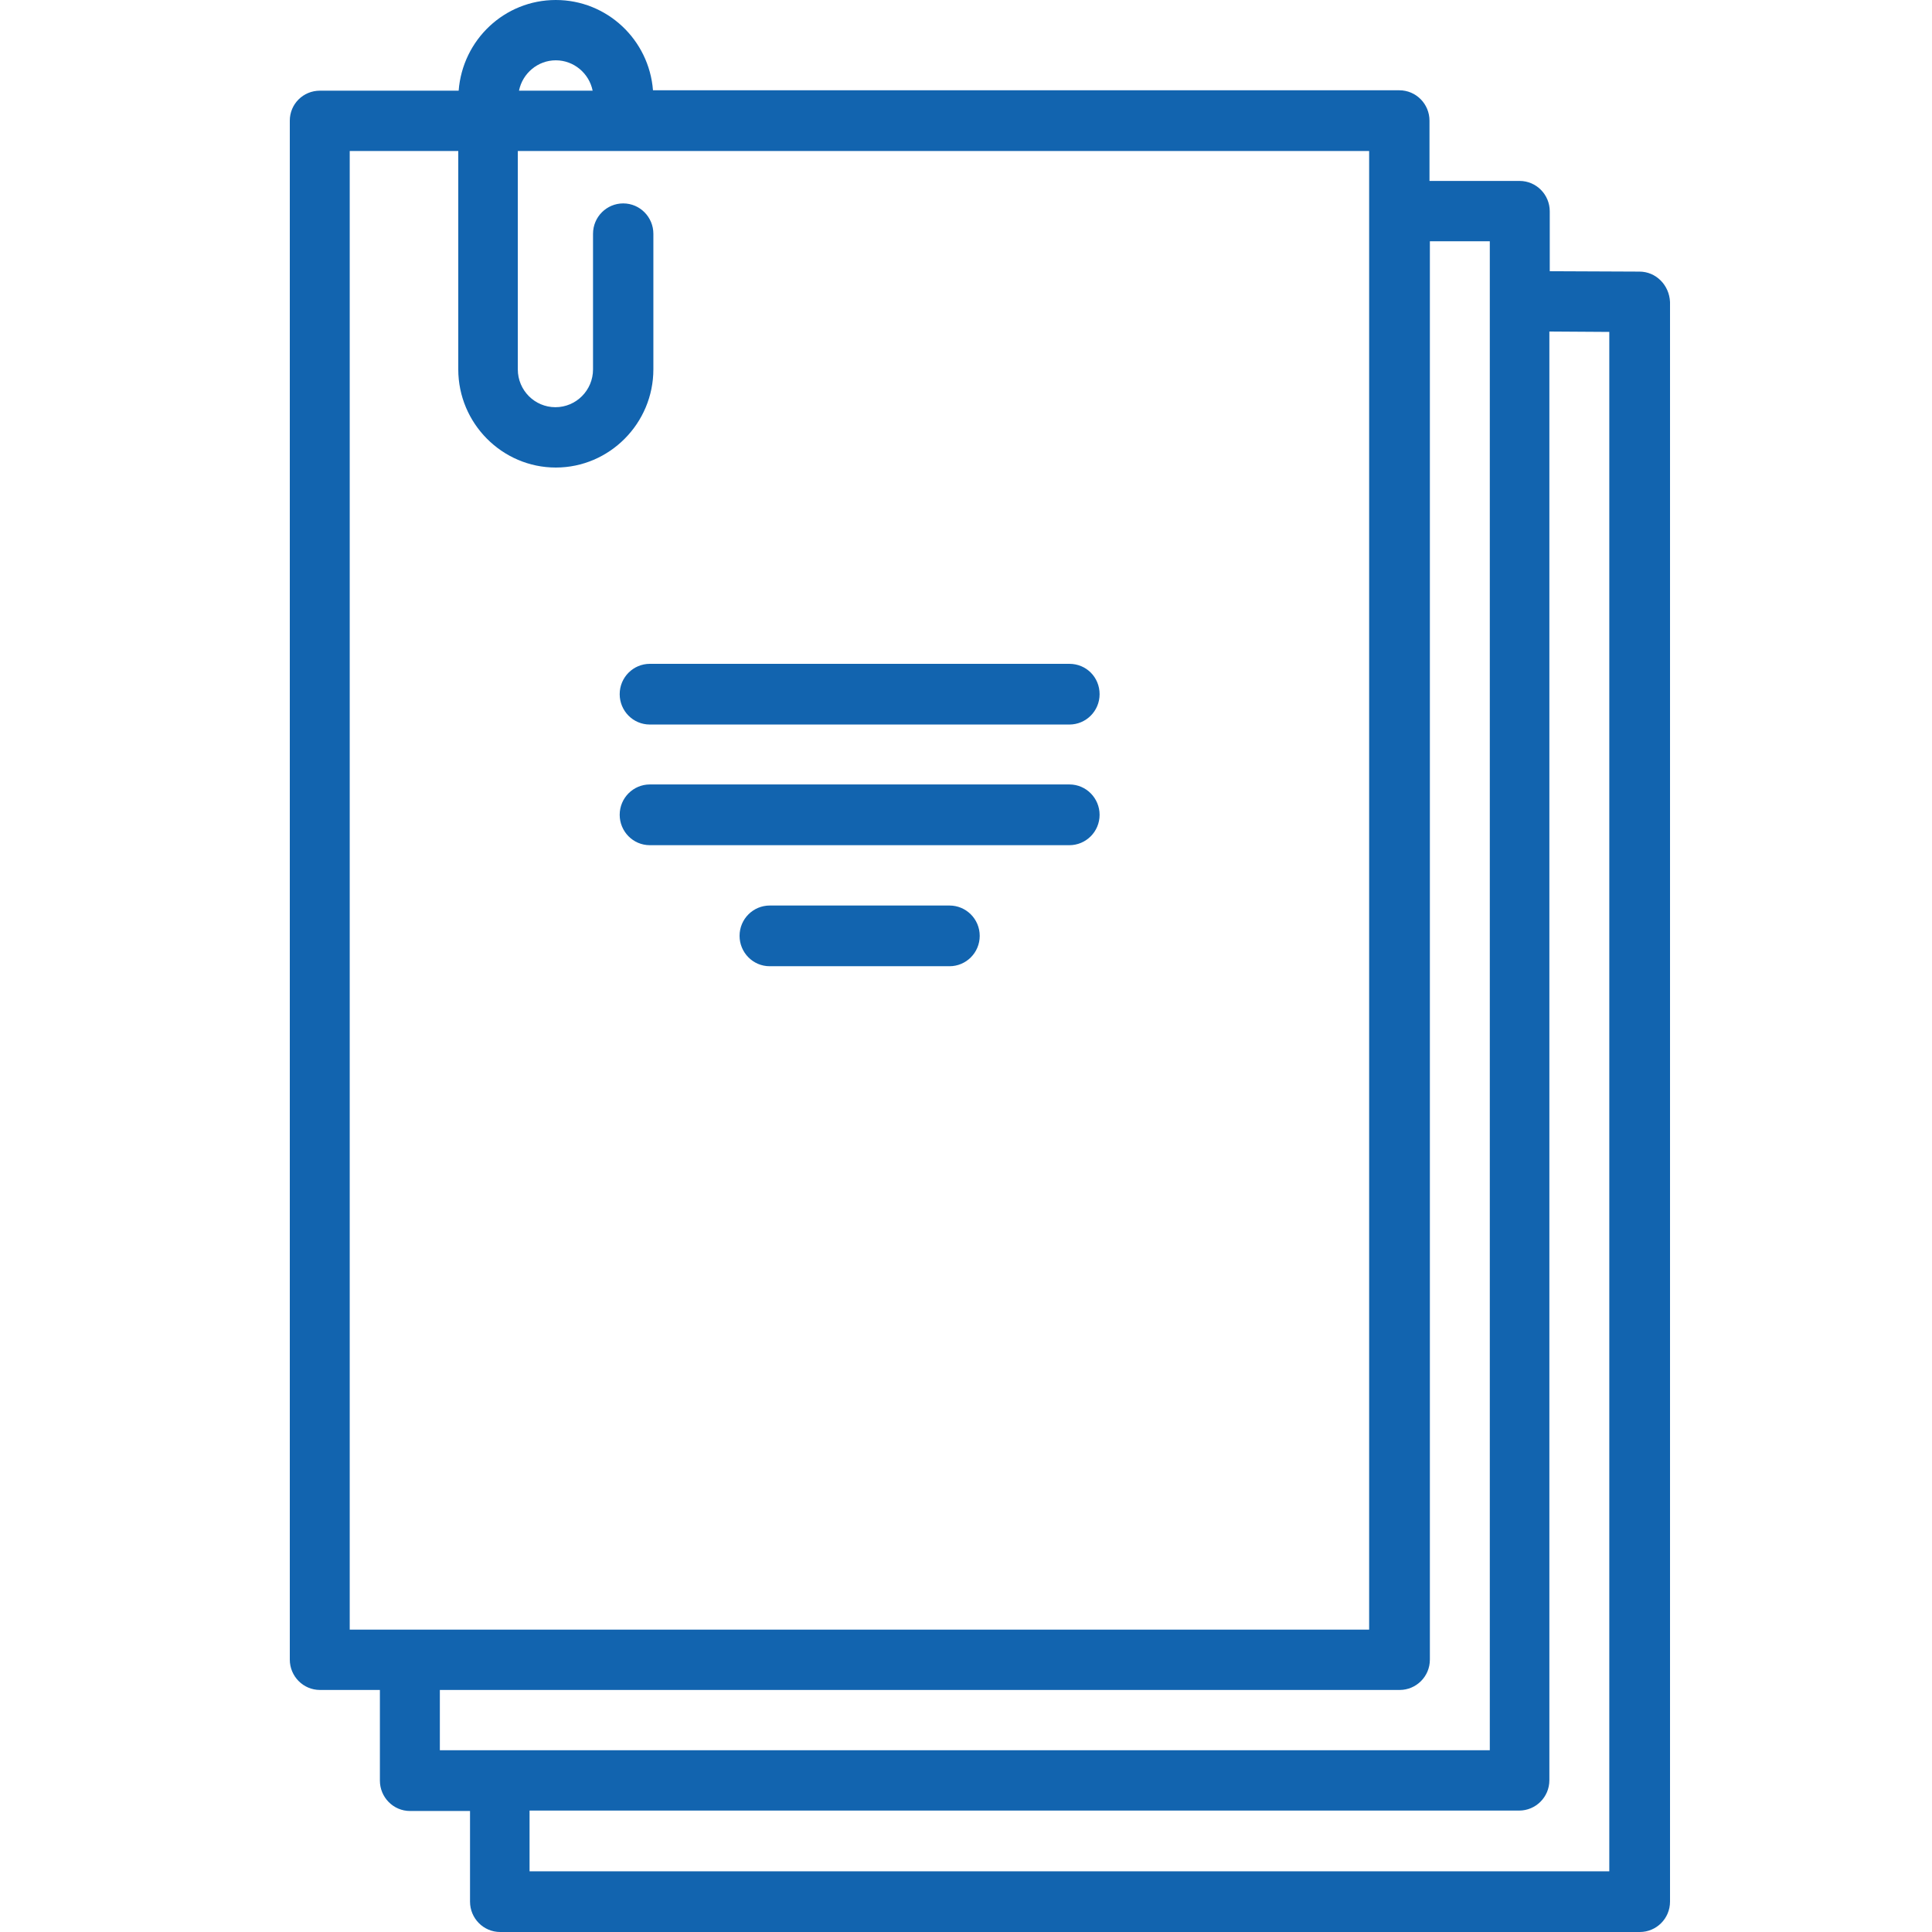
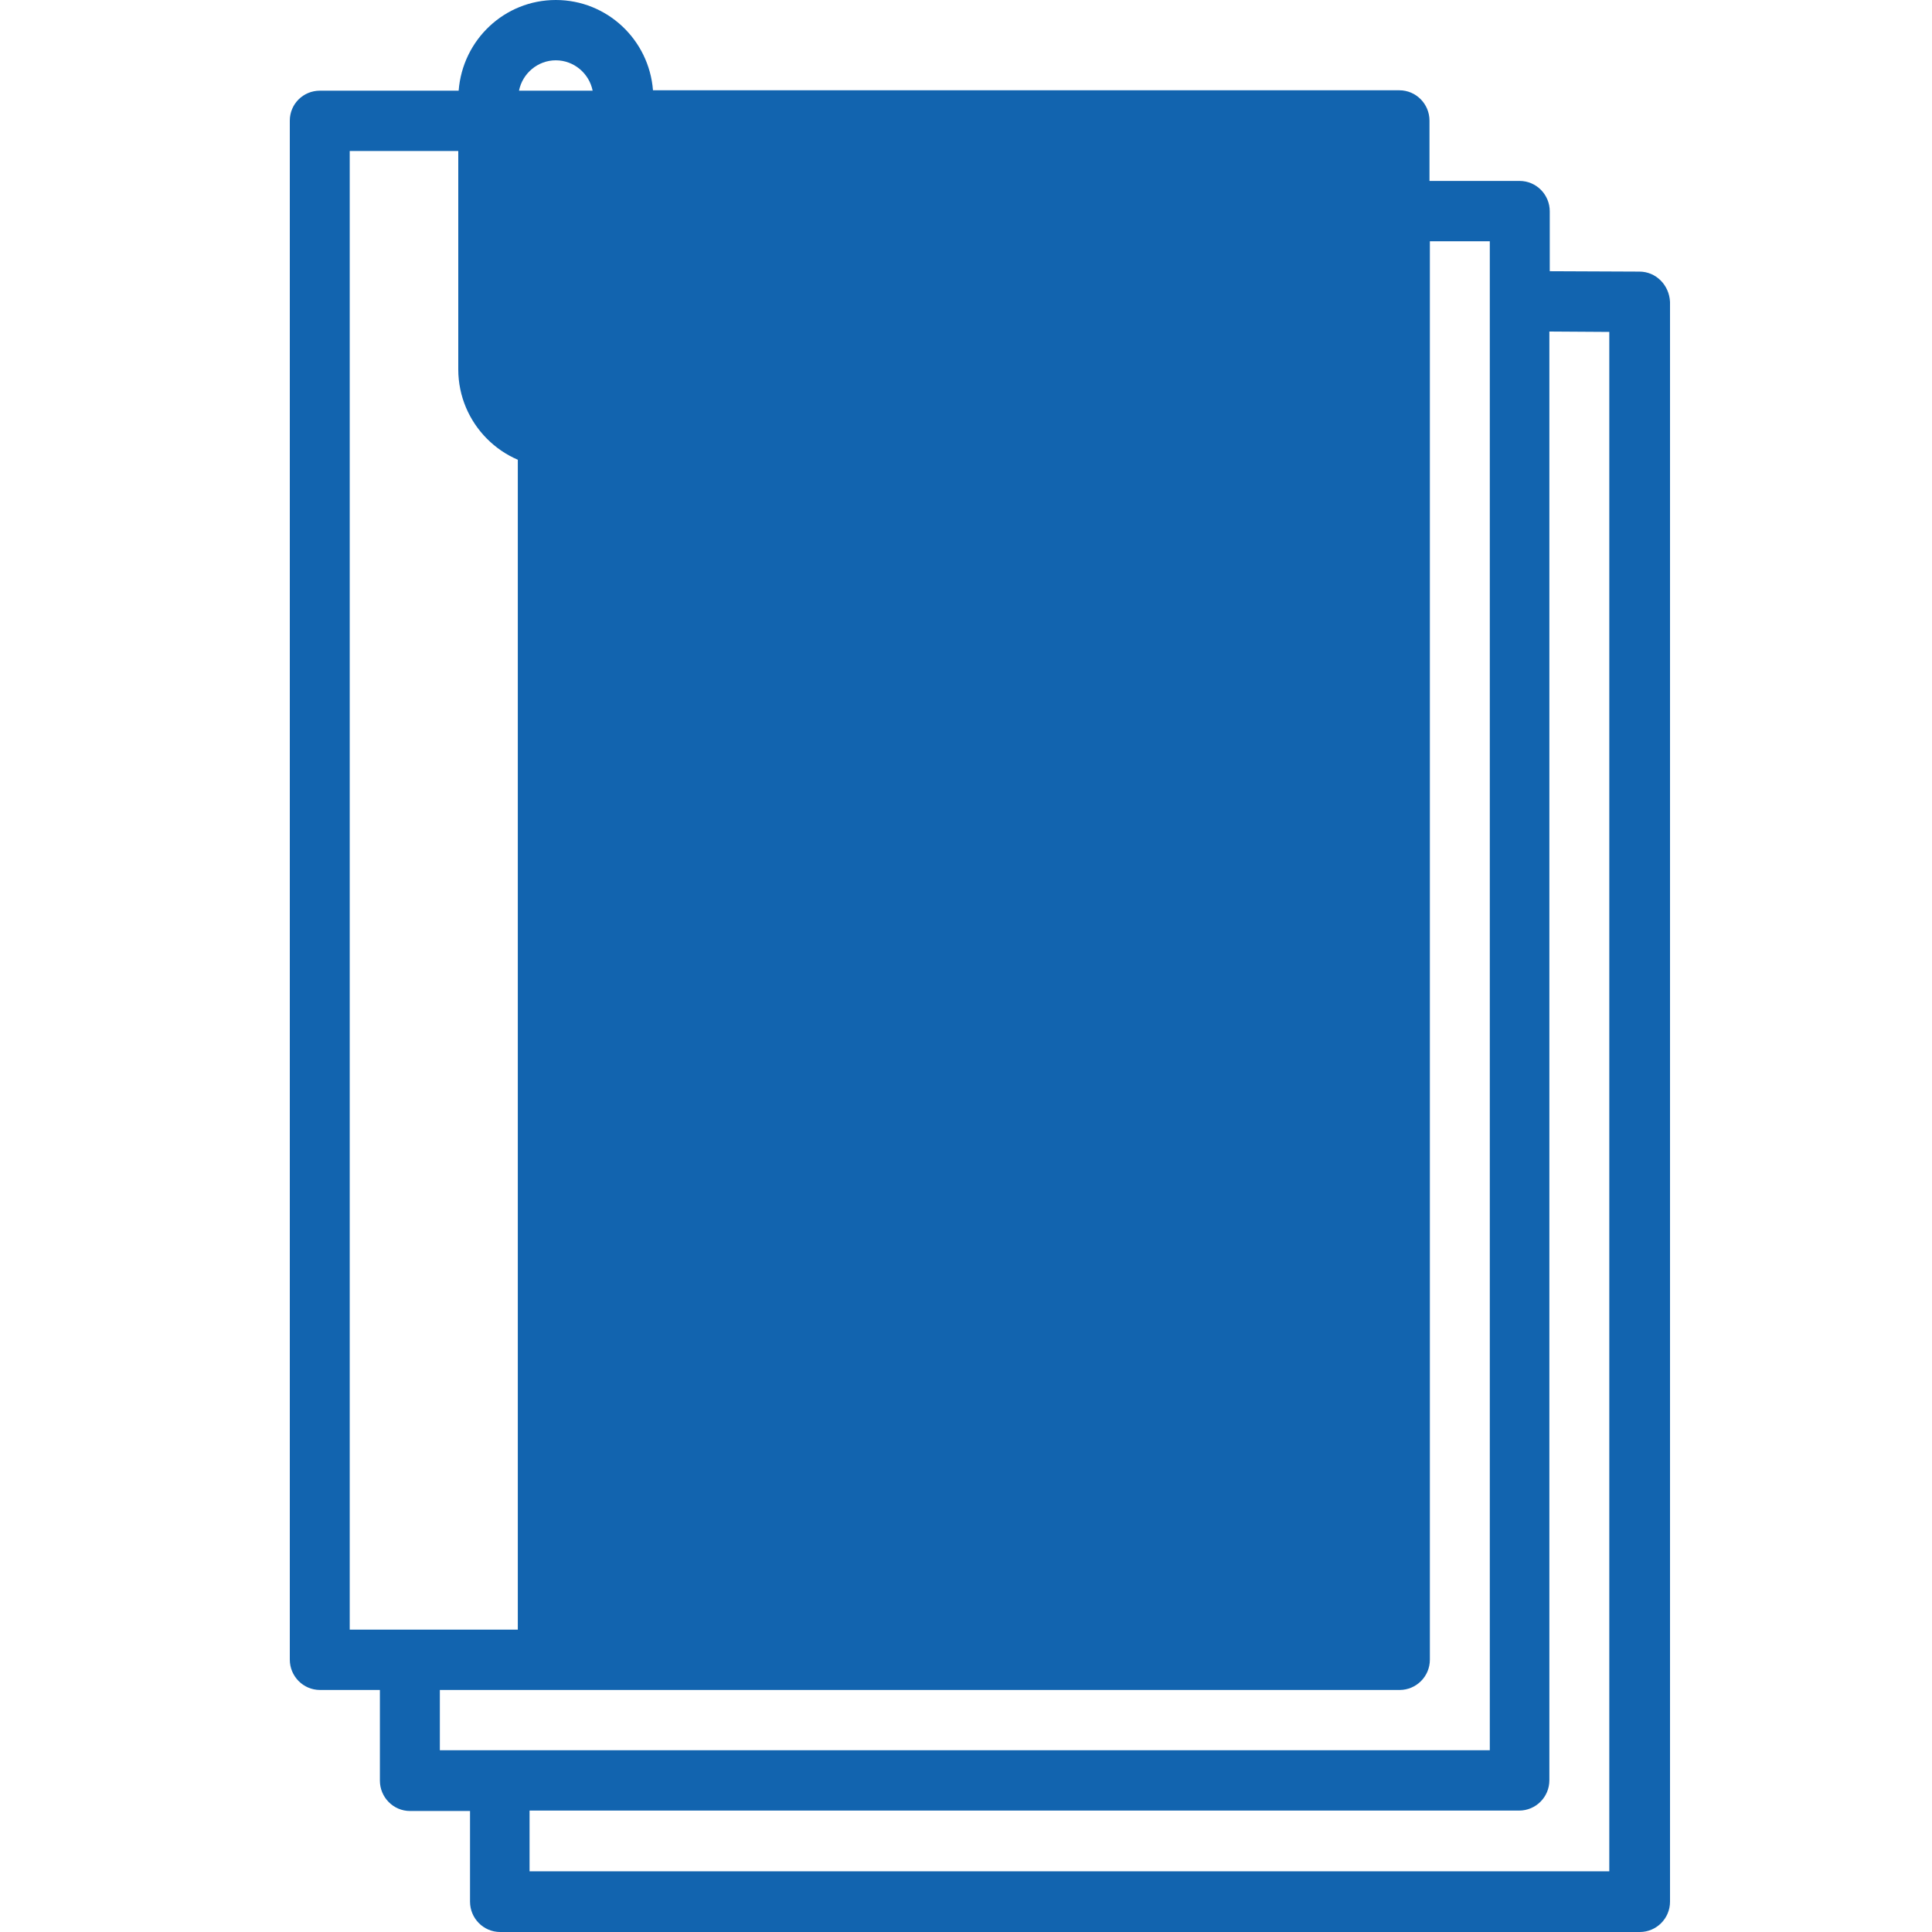
<svg xmlns="http://www.w3.org/2000/svg" width="60" height="60" viewBox="0 0 60 60" fill="none">
-   <path d="M50.915 8.435L48.141 8.423H48.129V6.562C48.129 6.048 47.715 5.619 47.192 5.619H44.394V3.746C44.394 3.232 43.98 2.804 43.457 2.804H20.279C20.157 1.236 18.855 0 17.261 0C15.668 0 14.366 1.236 14.244 2.816H9.937C9.414 2.816 9 3.232 9 3.746V51.541C9 52.055 9.414 52.483 9.937 52.483H11.798V55.299C11.798 55.813 12.212 56.242 12.735 56.242H14.597V59.057C14.597 59.572 15.011 60 15.534 60H50.927C51.438 60 51.864 59.584 51.864 59.057V9.378C51.84 8.851 51.426 8.435 50.915 8.435ZM17.261 1.873C17.821 1.873 18.296 2.277 18.405 2.816H16.118C16.227 2.277 16.702 1.873 17.261 1.873ZM10.861 50.61V4.689H14.232V11.471C14.232 13.148 15.595 14.52 17.261 14.52C18.928 14.52 20.291 13.148 20.291 11.471V7.26C20.291 6.746 19.877 6.317 19.354 6.317C18.843 6.317 18.417 6.733 18.417 7.26V11.471C18.417 12.12 17.894 12.646 17.249 12.646C16.604 12.646 16.081 12.12 16.081 11.471V4.689H42.52V50.61H10.861ZM13.66 54.356V52.483H43.469C43.98 52.483 44.406 52.067 44.406 51.541V7.492H46.267V54.356H13.66ZM16.446 58.102V56.229H47.18C47.691 56.229 48.117 55.813 48.117 55.287V10.296H48.129L49.978 10.308V58.115H16.446V58.102Z" fill="#1264AF" />
+   <path d="M50.915 8.435L48.141 8.423H48.129V6.562C48.129 6.048 47.715 5.619 47.192 5.619H44.394V3.746C44.394 3.232 43.98 2.804 43.457 2.804H20.279C20.157 1.236 18.855 0 17.261 0C15.668 0 14.366 1.236 14.244 2.816H9.937C9.414 2.816 9 3.232 9 3.746V51.541C9 52.055 9.414 52.483 9.937 52.483H11.798V55.299C11.798 55.813 12.212 56.242 12.735 56.242H14.597V59.057C14.597 59.572 15.011 60 15.534 60H50.927C51.438 60 51.864 59.584 51.864 59.057V9.378C51.84 8.851 51.426 8.435 50.915 8.435ZM17.261 1.873C17.821 1.873 18.296 2.277 18.405 2.816H16.118C16.227 2.277 16.702 1.873 17.261 1.873ZM10.861 50.61V4.689H14.232V11.471C14.232 13.148 15.595 14.52 17.261 14.52C18.928 14.52 20.291 13.148 20.291 11.471V7.26C20.291 6.746 19.877 6.317 19.354 6.317C18.843 6.317 18.417 6.733 18.417 7.26V11.471C18.417 12.12 17.894 12.646 17.249 12.646C16.604 12.646 16.081 12.12 16.081 11.471V4.689V50.61H10.861ZM13.66 54.356V52.483H43.469C43.98 52.483 44.406 52.067 44.406 51.541V7.492H46.267V54.356H13.66ZM16.446 58.102V56.229H47.18C47.691 56.229 48.117 55.813 48.117 55.287V10.296H48.129L49.978 10.308V58.115H16.446V58.102Z" fill="#1264AF" />
  <path d="M33.212 20.616H20.181C19.67 20.616 19.245 21.032 19.245 21.559C19.245 22.073 19.658 22.501 20.181 22.501H33.212C33.723 22.501 34.149 22.085 34.149 21.559C34.149 21.032 33.735 20.616 33.212 20.616Z" fill="#1264AF" />
  <path d="M33.212 24.362H20.181C19.67 24.362 19.245 24.779 19.245 25.305C19.245 25.819 19.658 26.248 20.181 26.248H33.212C33.723 26.248 34.149 25.831 34.149 25.305C34.149 24.791 33.735 24.362 33.212 24.362Z" fill="#1264AF" />
-   <path d="M29.489 28.122H23.904C23.393 28.122 22.968 28.538 22.968 29.064C22.968 29.578 23.381 30.007 23.904 30.007H29.489C30 30.007 30.426 29.591 30.426 29.064C30.426 28.538 30 28.122 29.489 28.122Z" fill="#1264AF" />
</svg>